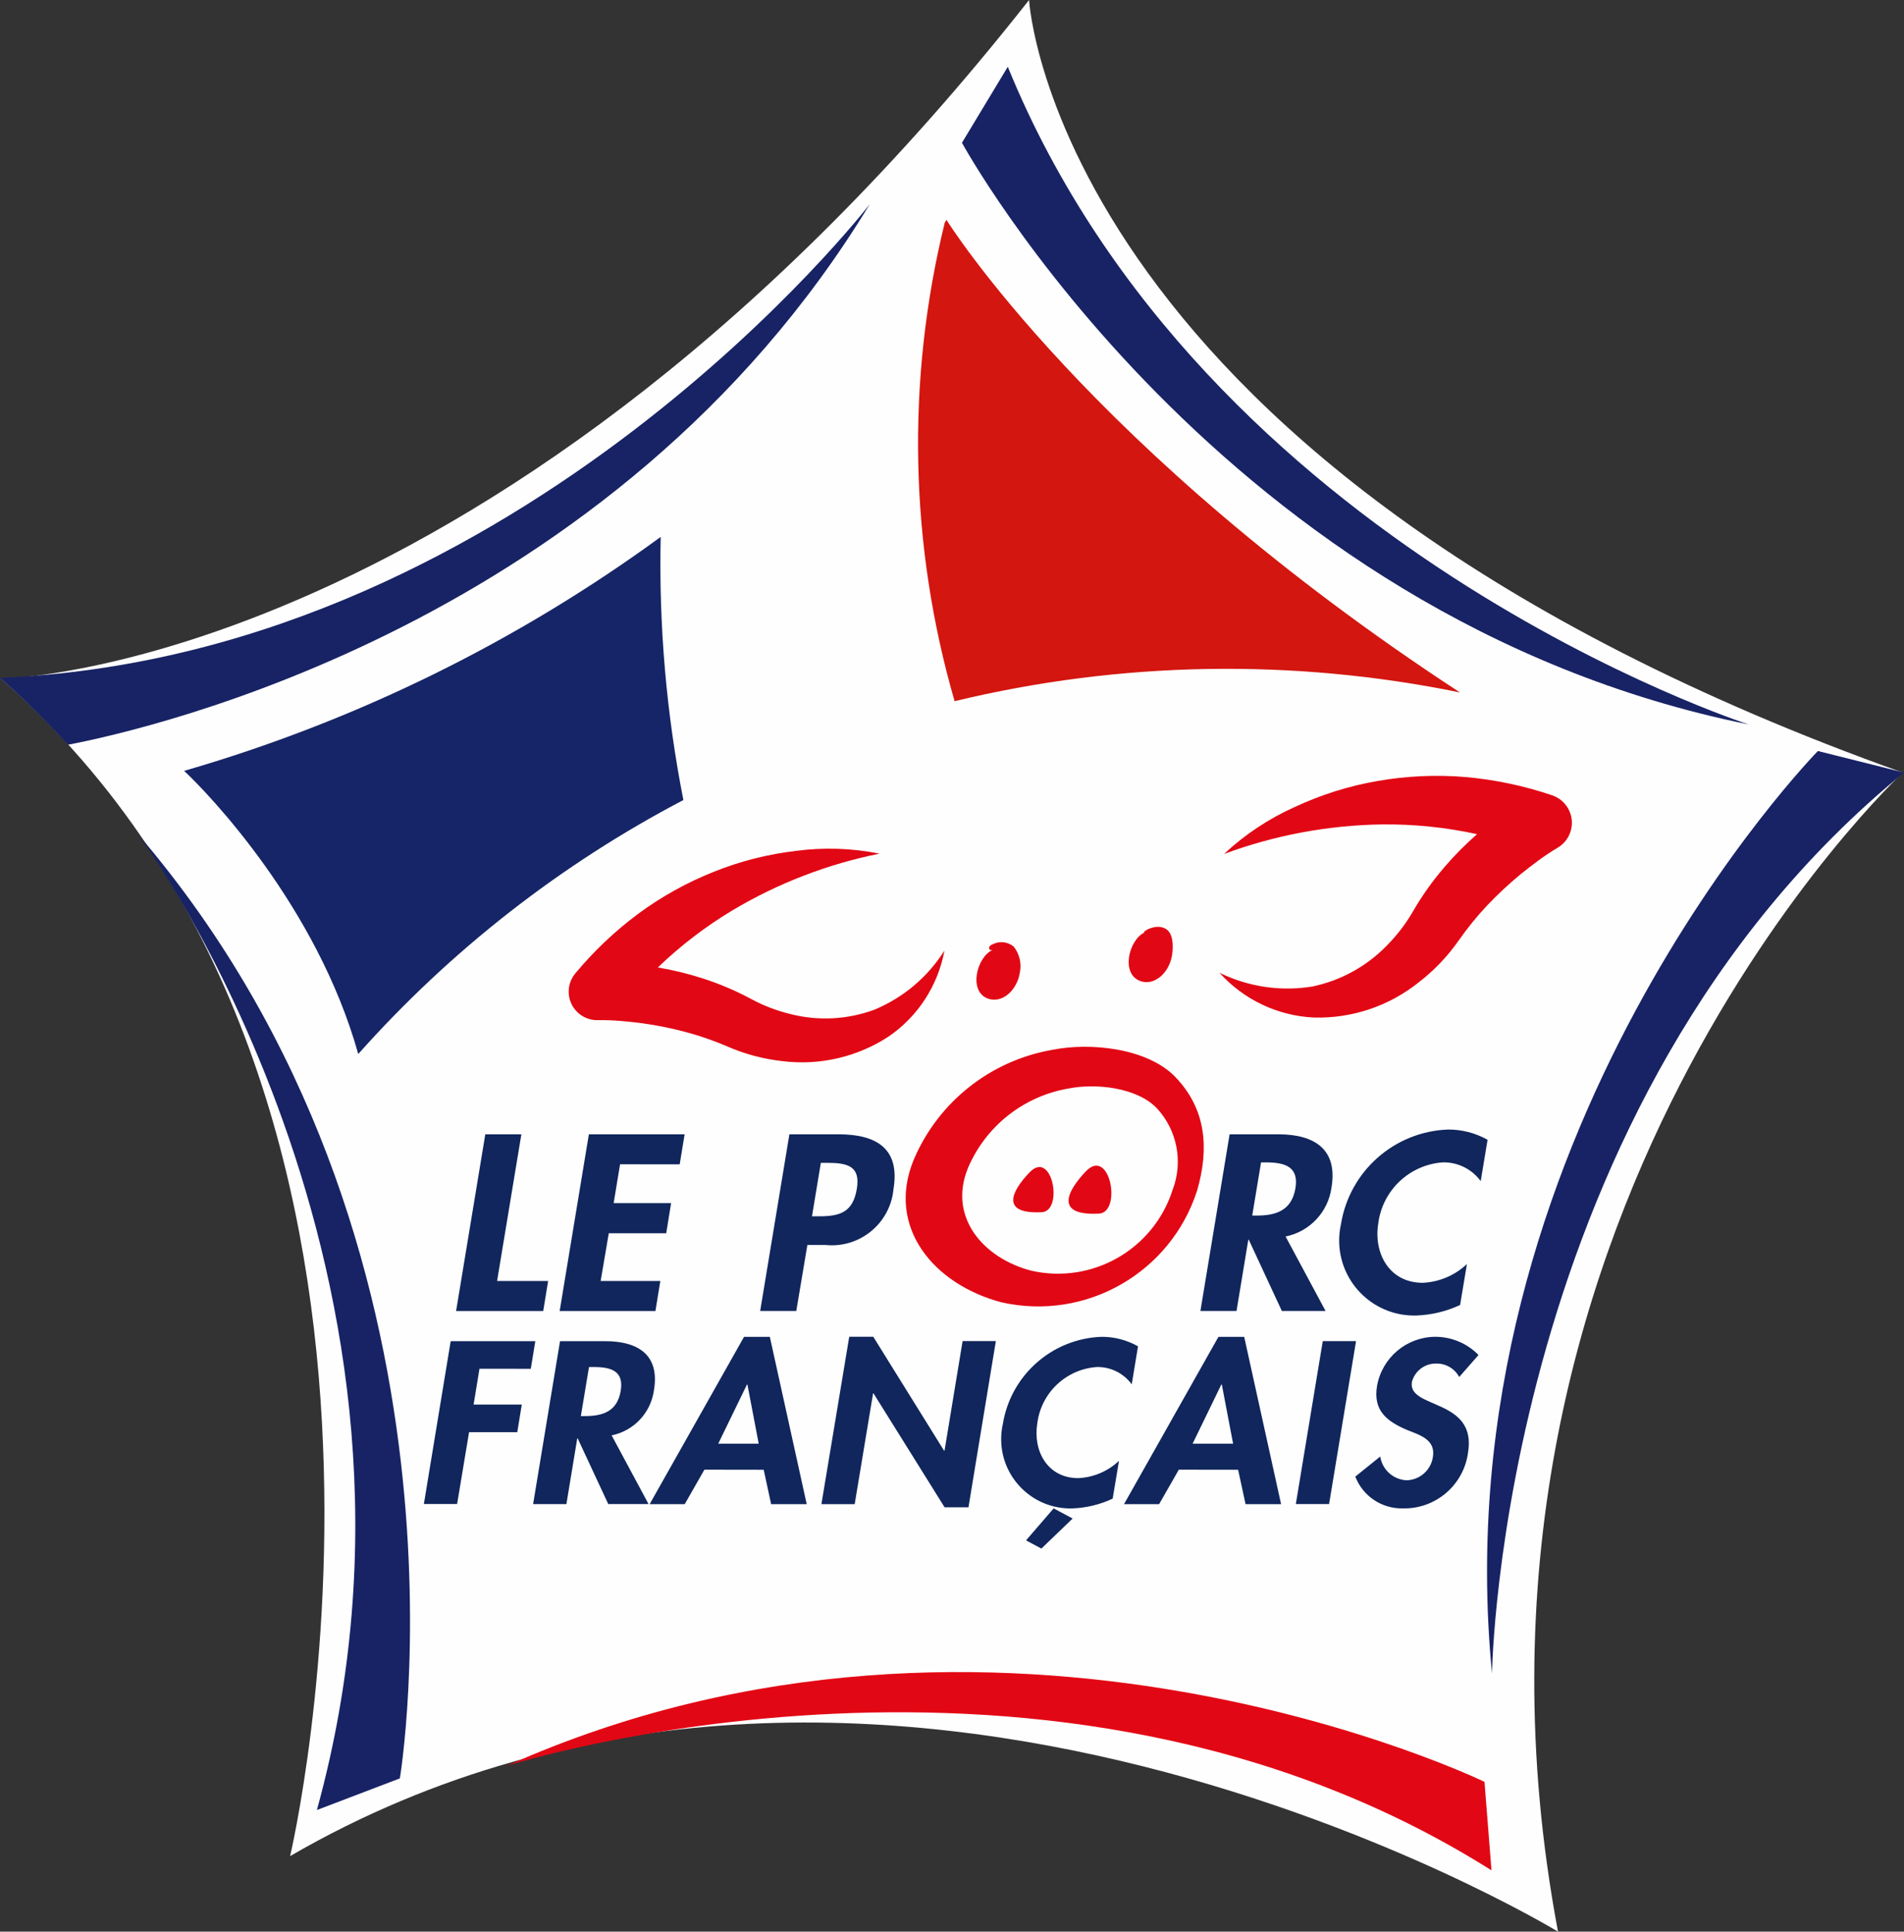
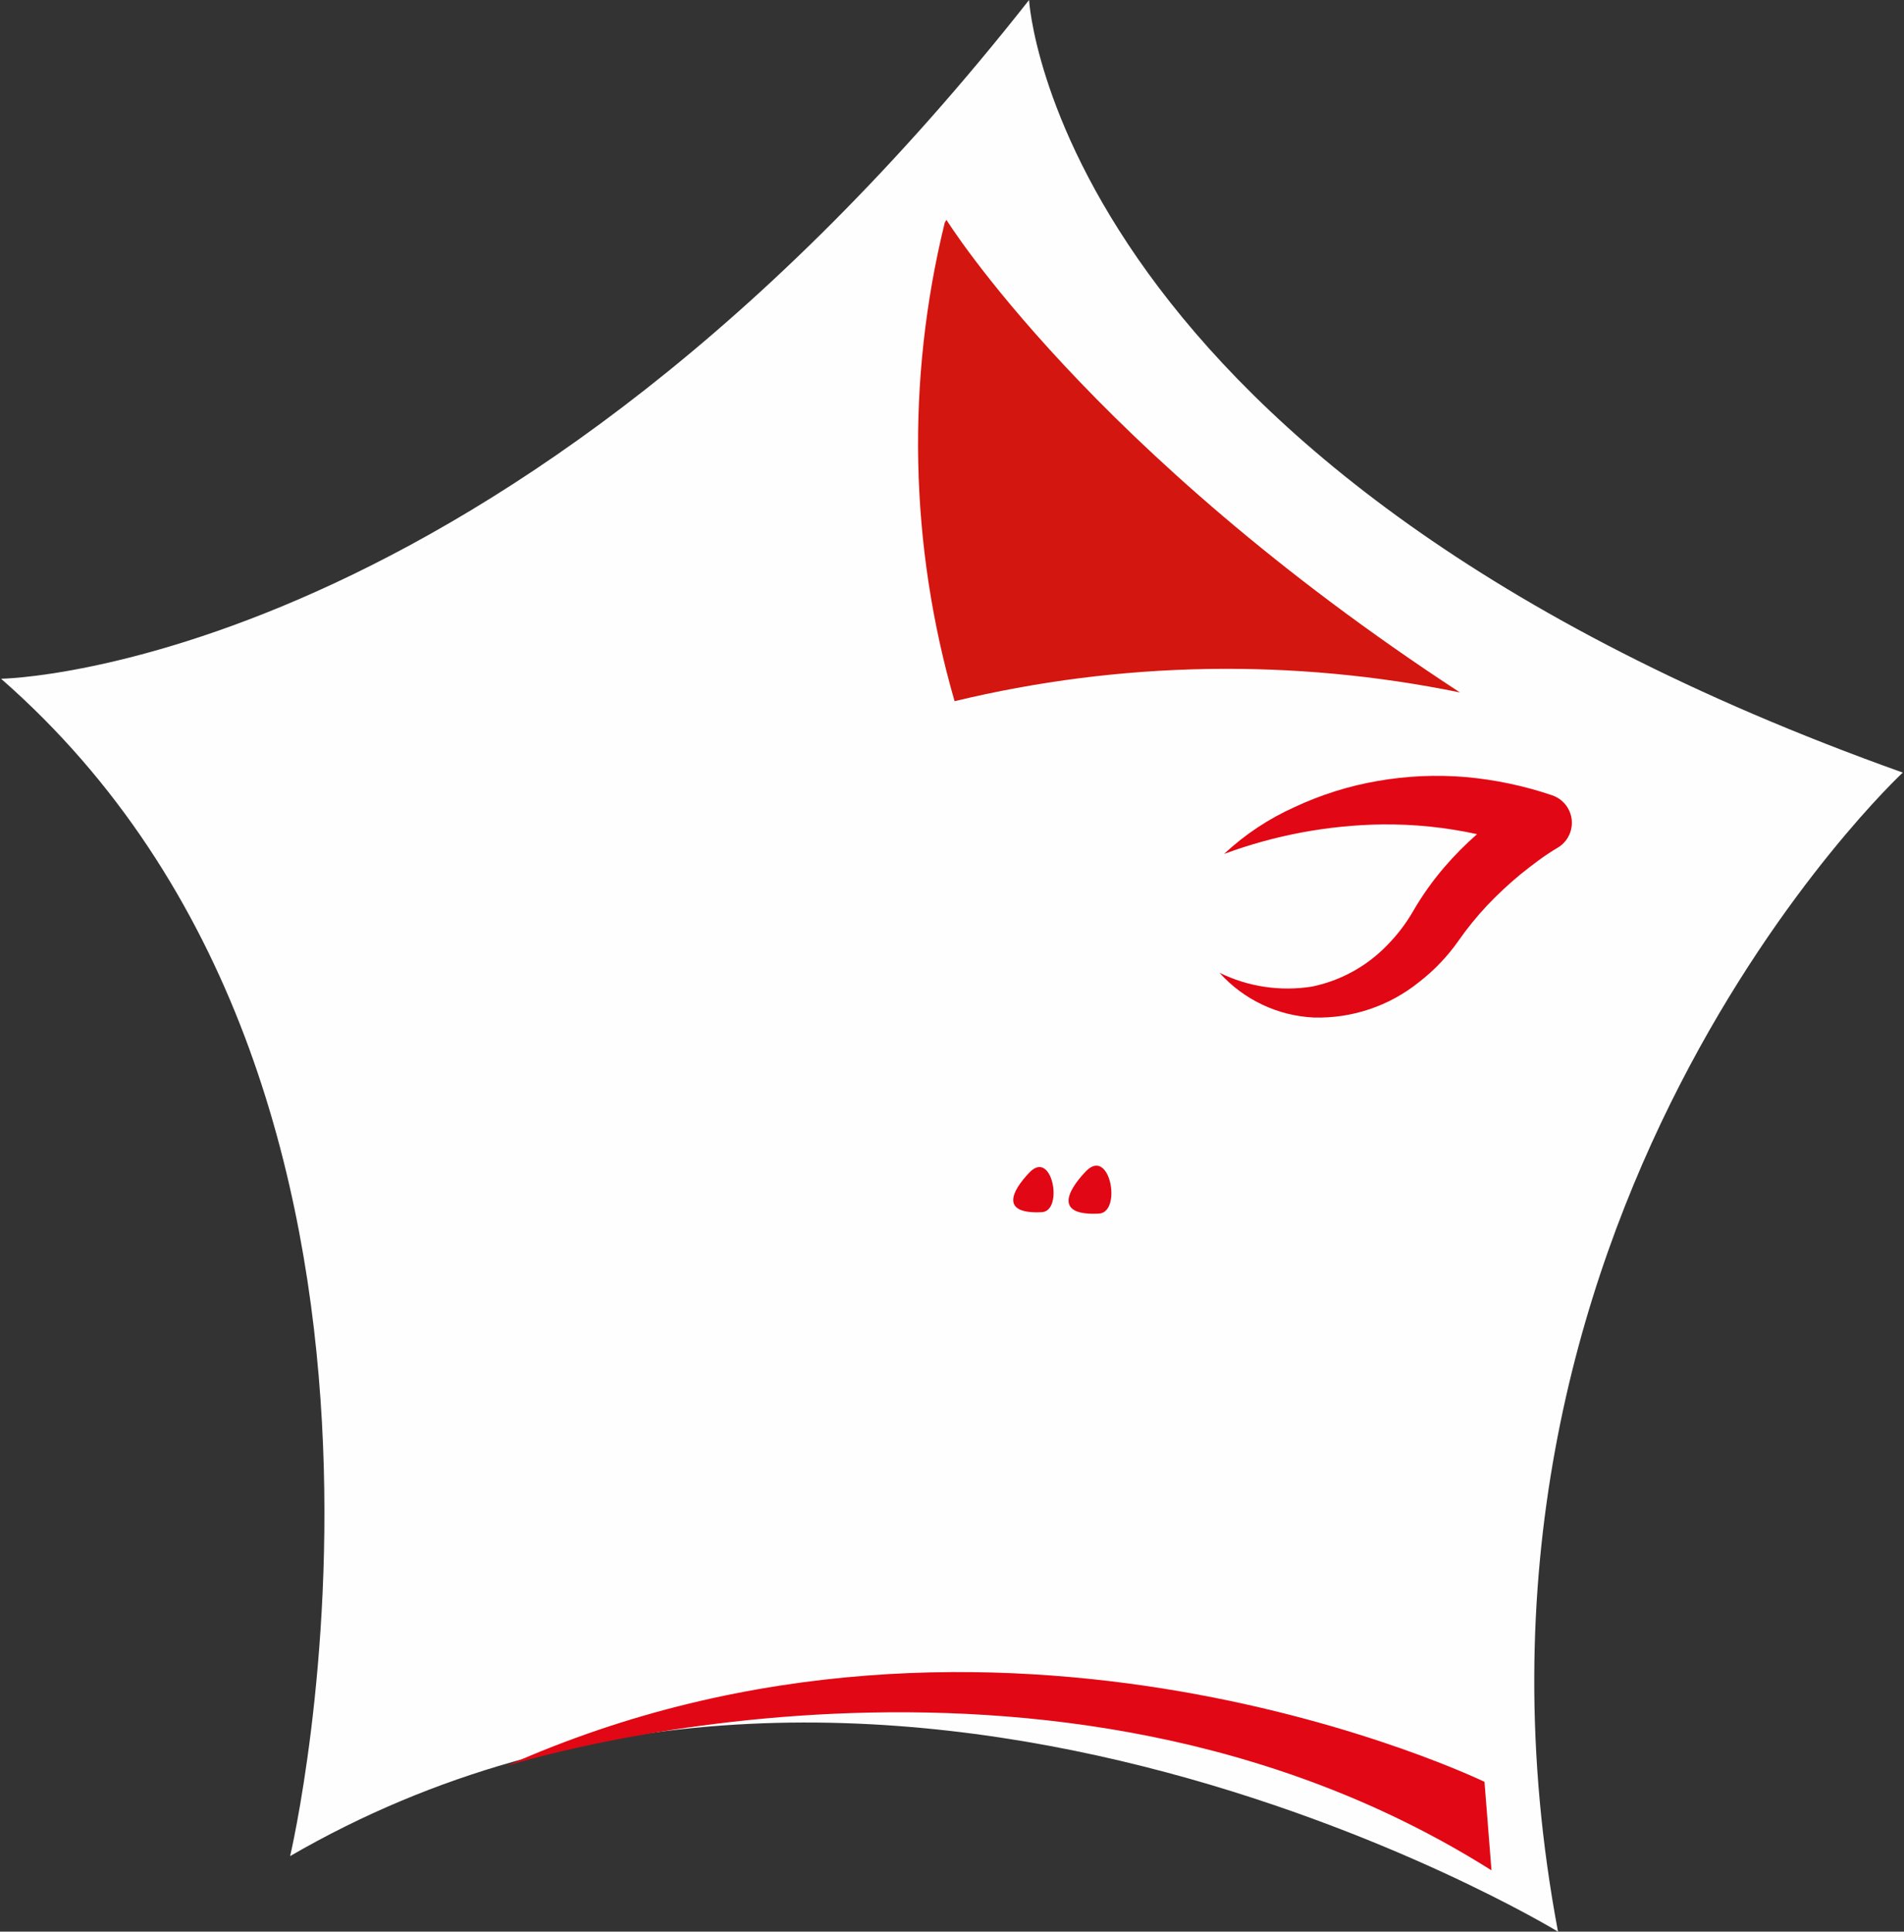
<svg xmlns="http://www.w3.org/2000/svg" id="Calque_2" viewBox="0 0 1686.02 1710">
  <rect x="0" y="0" width="1686.02" height="1710" fill="#333333" stroke="none" />
  <defs>
    <style>
      .cls-1 {
        fill: url(#Dégradé_sans_nom_3);
      }

      .cls-1, .cls-2, .cls-3, .cls-4, .cls-5, .cls-6 {
        fill-rule: evenodd;
      }

      .cls-2 {
        fill: url(#Dégradé_sans_nom_2);
      }

      .cls-3 {
        fill: #e20714;
      }

      .cls-4 {
        fill: #fefefe;
      }

      .cls-5 {
        fill: #182365;
      }

      .cls-6 {
        fill: #10265c;
      }
    </style>
    <linearGradient id="Dégradé_sans_nom_3" data-name="Dégradé sans nom 3" x1="-562.88" y1="1526.16" x2="-562.88" y2="1526.56" gradientTransform="translate(16864.78 53222.38) scale(29.28 -30.32)" gradientUnits="userSpaceOnUse">
      <stop offset="0" stop-color="#1758ae" />
      <stop offset="1" stop-color="#162567" />
    </linearGradient>
    <linearGradient id="Dégradé_sans_nom_2" data-name="Dégradé sans nom 2" x1="-545.8" y1="1508.8" x2="-545.8" y2="1509.24" gradientTransform="translate(18398.05 49523.21) scale(31.78 -28.22)" gradientUnits="userSpaceOnUse">
      <stop offset="0" stop-color="#ff1821" />
      <stop offset="1" stop-color="#d3160f" />
    </linearGradient>
  </defs>
  <g id="Calque_1-2" data-name="Calque_1">
    <g>
      <path class="cls-4" d="M911.25,0s22.77,416.27,773.69,683.93c0,0-424.23,394.11-305.3,1026.07,0,0-603.9-367.55-1122.74-66.89,0,0,160.41-677.98-255.96-1042.24.08,0,441.91-6.07,910.31-600.87Z" />
-       <path class="cls-5" d="M892.42,59.09l-40.59,67.3s228.67,420.15,696.57,514.91c0,0-481.43-154.61-655.98-582.13M280.62,1602.32l73.46-28.01s79.03-471.8-230.98-834.78c0,0,288.2,388.99,157.52,862.75M1686.02,683.93l-76.24-19.1s-334.88,341.51-288.59,816.6c0,0,7.1-505.57,364.83-797.5" />
      <path class="cls-3" d="M1320.73,1655.75l-6.19-78.37s-430.35-208.98-866.02-14.06c0,0,481.69-154.02,872.21,92.41" />
-       <path class="cls-5" d="M60.16,659.28c70.97-13.5,484-106.48,710.03-478.53,0,0-304.41,394.5-760.23,418.84-6.51.48-9.95.53-9.95.53,21.16,18.56,41.25,38.31,60.16,59.16" />
-       <path class="cls-6" d="M440.18,1134h45.19l-4.33,26.55h-77.15l25.85-156.4h31.94l-21.5,129.86ZM549.08,1030.66l-5.68,34.43h50.87l-4.32,26.64h-50.87l-7.2,42.28h52.85l-4.33,26.55h-84.8l25.85-156.4h84.79l-4.36,26.58-52.79-.06ZM719.03,1076.73h6.48c18.91,0,29.79-3.96,33.22-24.3,3.43-20.34-8.49-23.03-26.32-23.03h-5.54l-7.84,47.32ZM705.12,1160.53h-31.97l25.87-156.39h43.5c34.31,0,54.54,13.11,48.67,48.59-2.87,30.17-29.65,52.3-59.82,49.43-.19-.02-.39-.04-.58-.06h-15.85l-9.81,58.42ZM1108.87,1076.09h4.09c17.62,0,30.86-4.95,34.14-24.05s-9.06-23.04-26.09-23.04h-4.33l-7.81,47.1ZM1173.8,1160.53h-38.7l-29.29-63.06h-.42l-10.43,63.06h-31.97l25.85-156.39h43.25c32.4,0,52.61,13.71,46.96,47.11-2.91,21.64-19.24,39.06-40.65,43.35l35.41,65.93ZM1311.18,1045.59c-7.78-10.67-20.28-16.87-33.48-16.61-29.49,2.04-53.44,24.62-57.21,53.94-4.33,26.33,9.57,52.68,39.37,52.68,14.61-.68,28.49-6.57,39.12-16.61l-6.04,36.24c-12.15,5.68-25.32,8.84-38.72,9.32-36.68,1.07-67.28-27.79-68.35-64.47-.16-5.56.37-11.12,1.6-16.54,7.66-46.88,47.3-81.86,94.77-83.62,12.26-.07,24.33,3.05,35.02,9.06l-6.07,36.62ZM424.59,1211.67l-5.21,31.71h42.67l-4,24.48h-42.69l-10.57,63.54h-29.44l23.74-144.13h74.93l-4,24.46-45.42-.06ZM514.36,1253.58h3.81c16.23,0,28.45-4.53,31.45-22.18,3.02-17.82-8.41-21.25-24.04-21.25h-4.02l-7.2,43.43ZM574.29,1331.46h-35.67l-27.06-58.12h-.39l-9.62,58.18h-29.47l23.84-144.25h39.88c29.87,0,48.49,12.61,43.28,43.41-2.71,19.94-17.74,35.98-37.46,39.98l32.68,60.79ZM661.86,1225.66h-.41l-25.46,52.4h35.86l-10-52.4ZM623.76,1301.02l-17.41,30.52h-31.06l83.56-148.08h22.85l32.66,148.08h-31.51l-6.58-30.44-52.5-.08ZM752.03,1183.36h21.26l62.69,100.84h.41l16.01-97h29.44l-24.25,147.12h-21.14l-62.94-100.84h-.39l-16.28,98.06h-29.46l24.64-148.17ZM949.83,1344.28l-27.66,26.58-13.59-7.26,24.45-28.3,16.81,8.98ZM1002.16,1225.46c-7.19-9.83-18.72-15.54-30.89-15.3-27.19,1.88-49.26,22.71-52.71,49.74-4.02,24.33,8.83,48.61,36.24,48.61,13.48-.61,26.29-6.05,36.09-15.33l-5.6,33.49c-11.2,5.26-23.35,8.2-35.71,8.64-33.86.94-62.07-25.75-63.01-59.61-.14-5.11.36-10.22,1.48-15.21,7.07-43.23,43.64-75.47,87.41-77.08,11.3-.04,22.42,2.85,32.27,8.41l-5.56,33.64ZM1081.94,1225.66h-.44l-25.44,52.4h35.88l-10-52.4ZM1043.87,1301.02l-17.46,30.52h-31.06l83.58-148.08h22.83l32.66,148.08h-31.45l-6.6-30.44-52.5-.08ZM1176.91,1331.48h-29.44l23.86-144.26h29.46l-23.87,144.26ZM1292.16,1218.98c-4.08-7.57-12.08-12.18-20.67-11.9-9.96-.05-18.69,6.65-21.23,16.28-4,24.3,57.71,14.16,49.71,62.56-3.86,28.84-28.85,50.14-57.94,49.38-18.49.35-35.22-10.88-41.89-28.13l22.08-17.8c1.77,11.78,11.69,20.63,23.6,21.05,11.73-.43,21.46-9.22,23.06-20.85,2.4-14.93-11.22-19.12-22.42-23.5-18.12-7.67-30.86-17.06-27.04-39.41,4.54-24.86,26.07-43.01,51.34-43.26,14.48-.05,28.36,5.76,38.49,16.1l-17.08,19.49Z" />
-       <path class="cls-3" d="M530.43,903.09c5.03-.11,12.35.15,18.69.65,6.34.5,13.11,1.24,19.63,2.1,13.09,1.8,26.05,4.43,38.81,7.85,12.78,3.43,25.3,7.8,37.43,13.08,15.25,6.55,31.38,10.8,47.88,12.59,32.94,4.11,66.27-3.61,94.04-21.79,25.93-17.76,43.7-45.12,49.39-76.03-14.81,23.47-36.54,41.77-62.2,52.37-23.82,8.74-49.74,10.05-74.32,3.74-12.07-2.93-23.71-7.39-34.64-13.29-13.84-7.46-28.35-13.61-43.34-18.38-12.84-4.13-25.96-7.31-39.26-9.53,20.06-19.3,42.23-36.27,66.09-50.6,40.24-23.98,84.26-40.94,130.19-50.15-24.28-4.88-49.2-5.72-73.75-2.48-25.05,2.9-49.61,9.13-73.01,18.54-23.77,9.45-46.22,21.92-66.82,37.09-20.63,15.34-39.36,33.08-55.79,52.85-8.93,10.69-7.51,26.61,3.19,35.54,4.67,3.9,10.6,5.99,16.68,5.86l1.09-.03ZM878.93,835.94c-4.35,1.6-3.91,5.71-.15,5.06-14.16,6.67-21.4,37.06-3.67,43.11,12.71,4.33,25.67-7.79,28.01-23.33,1.61-8.04-.39-16.39-5.47-22.83-5.29-4.33-12.64-5.12-18.72-1.99M1009.97,868.57c12.67,4.35,25.67-7.81,27.95-23.37,1.21-8.03.89-18.92-5.45-22.83-9.39-5.81-22.65,3.7-18.86,3.02-14.21,6.67-21.4,37.06-3.65,43.13M913.29,1124.91c-42.88-11.22-73.9-47.61-56.13-90.96,15.75-37.02,49.22-63.51,88.88-70.32,23.6-4.79,60.4-1.27,78.4,17.47,18.01,19.47,23.41,47.47,13.92,72.24-16.81,52.69-71.13,83.77-125.07,71.57M1040.94,953.56c-24.96-26-75.95-30.86-108.72-24.25-54.97,9.39-101.38,46.12-123.15,97.45-24.67,60.08,18.38,110.49,77.73,126.1,74.78,16.9,150.07-26.19,173.36-99.24,10.48-36.39,8.29-71.41-19.28-100.08" />
      <path class="cls-3" d="M911.58,1037.95c-16.23,17.02-25.67,36.92,10.86,35.15,19.63-.94,9.33-56.35-10.86-35.15M961.44,1037.03c-17.2,18.12-27.18,39.26,11.58,37.34,20.78-1,9.89-59.87-11.58-37.34M1307.98,738.43c-10.34,9.03-20.01,18.79-28.95,29.2-10.45,12.15-19.74,25.24-27.77,39.11-6.33,10.96-14.05,21.06-22.95,30.05-17.95,18.61-41.11,31.36-66.44,36.56-27.94,4.5-56.59.23-82.01-12.22,21.42,23.83,51.48,38.1,83.49,39.64,33.83.97,66.89-10.16,93.24-31.39,13.39-10.35,25.14-22.65,34.87-36.5,7.71-11.06,16.21-21.54,25.44-31.36,9.28-9.76,19.14-18.95,29.52-27.53,5.28-4.26,10.62-8.38,15.99-12.35,5.19-3.82,11.43-7.97,15.89-10.57l.91-.54c12.24-7.16,16.36-22.88,9.2-35.12-3.15-5.39-8.15-9.44-14.08-11.41-24.84-8.41-50.59-13.83-76.71-16.14-25.97-2.16-52.11-.98-77.78,3.52-25.32,4.37-49.94,12.1-73.22,22.98-23.05,10.3-44.24,24.36-62.69,41.59,44.75-16.57,91.99-25.41,139.7-26.14,28.37-.32,56.68,2.58,84.39,8.64" />
-       <path class="cls-1" d="M585.06,475.3c-127.52,93.11-270.34,163.2-422.01,207.11,21.02,19.63,117.46,119.39,154.18,250.66,81.63-91.69,179.18-167.87,287.92-224.84-15.1-76.68-21.84-154.78-20.1-232.92" />
      <path class="cls-2" d="M838.09,194.62l-1.51,2.55c-34.24,139.51-31.23,285.57,8.73,423.55,146.79-35.38,299.57-38.02,447.5-7.73-328.35-214.42-454.73-418.39-454.73-418.39" />
    </g>
  </g>
</svg>